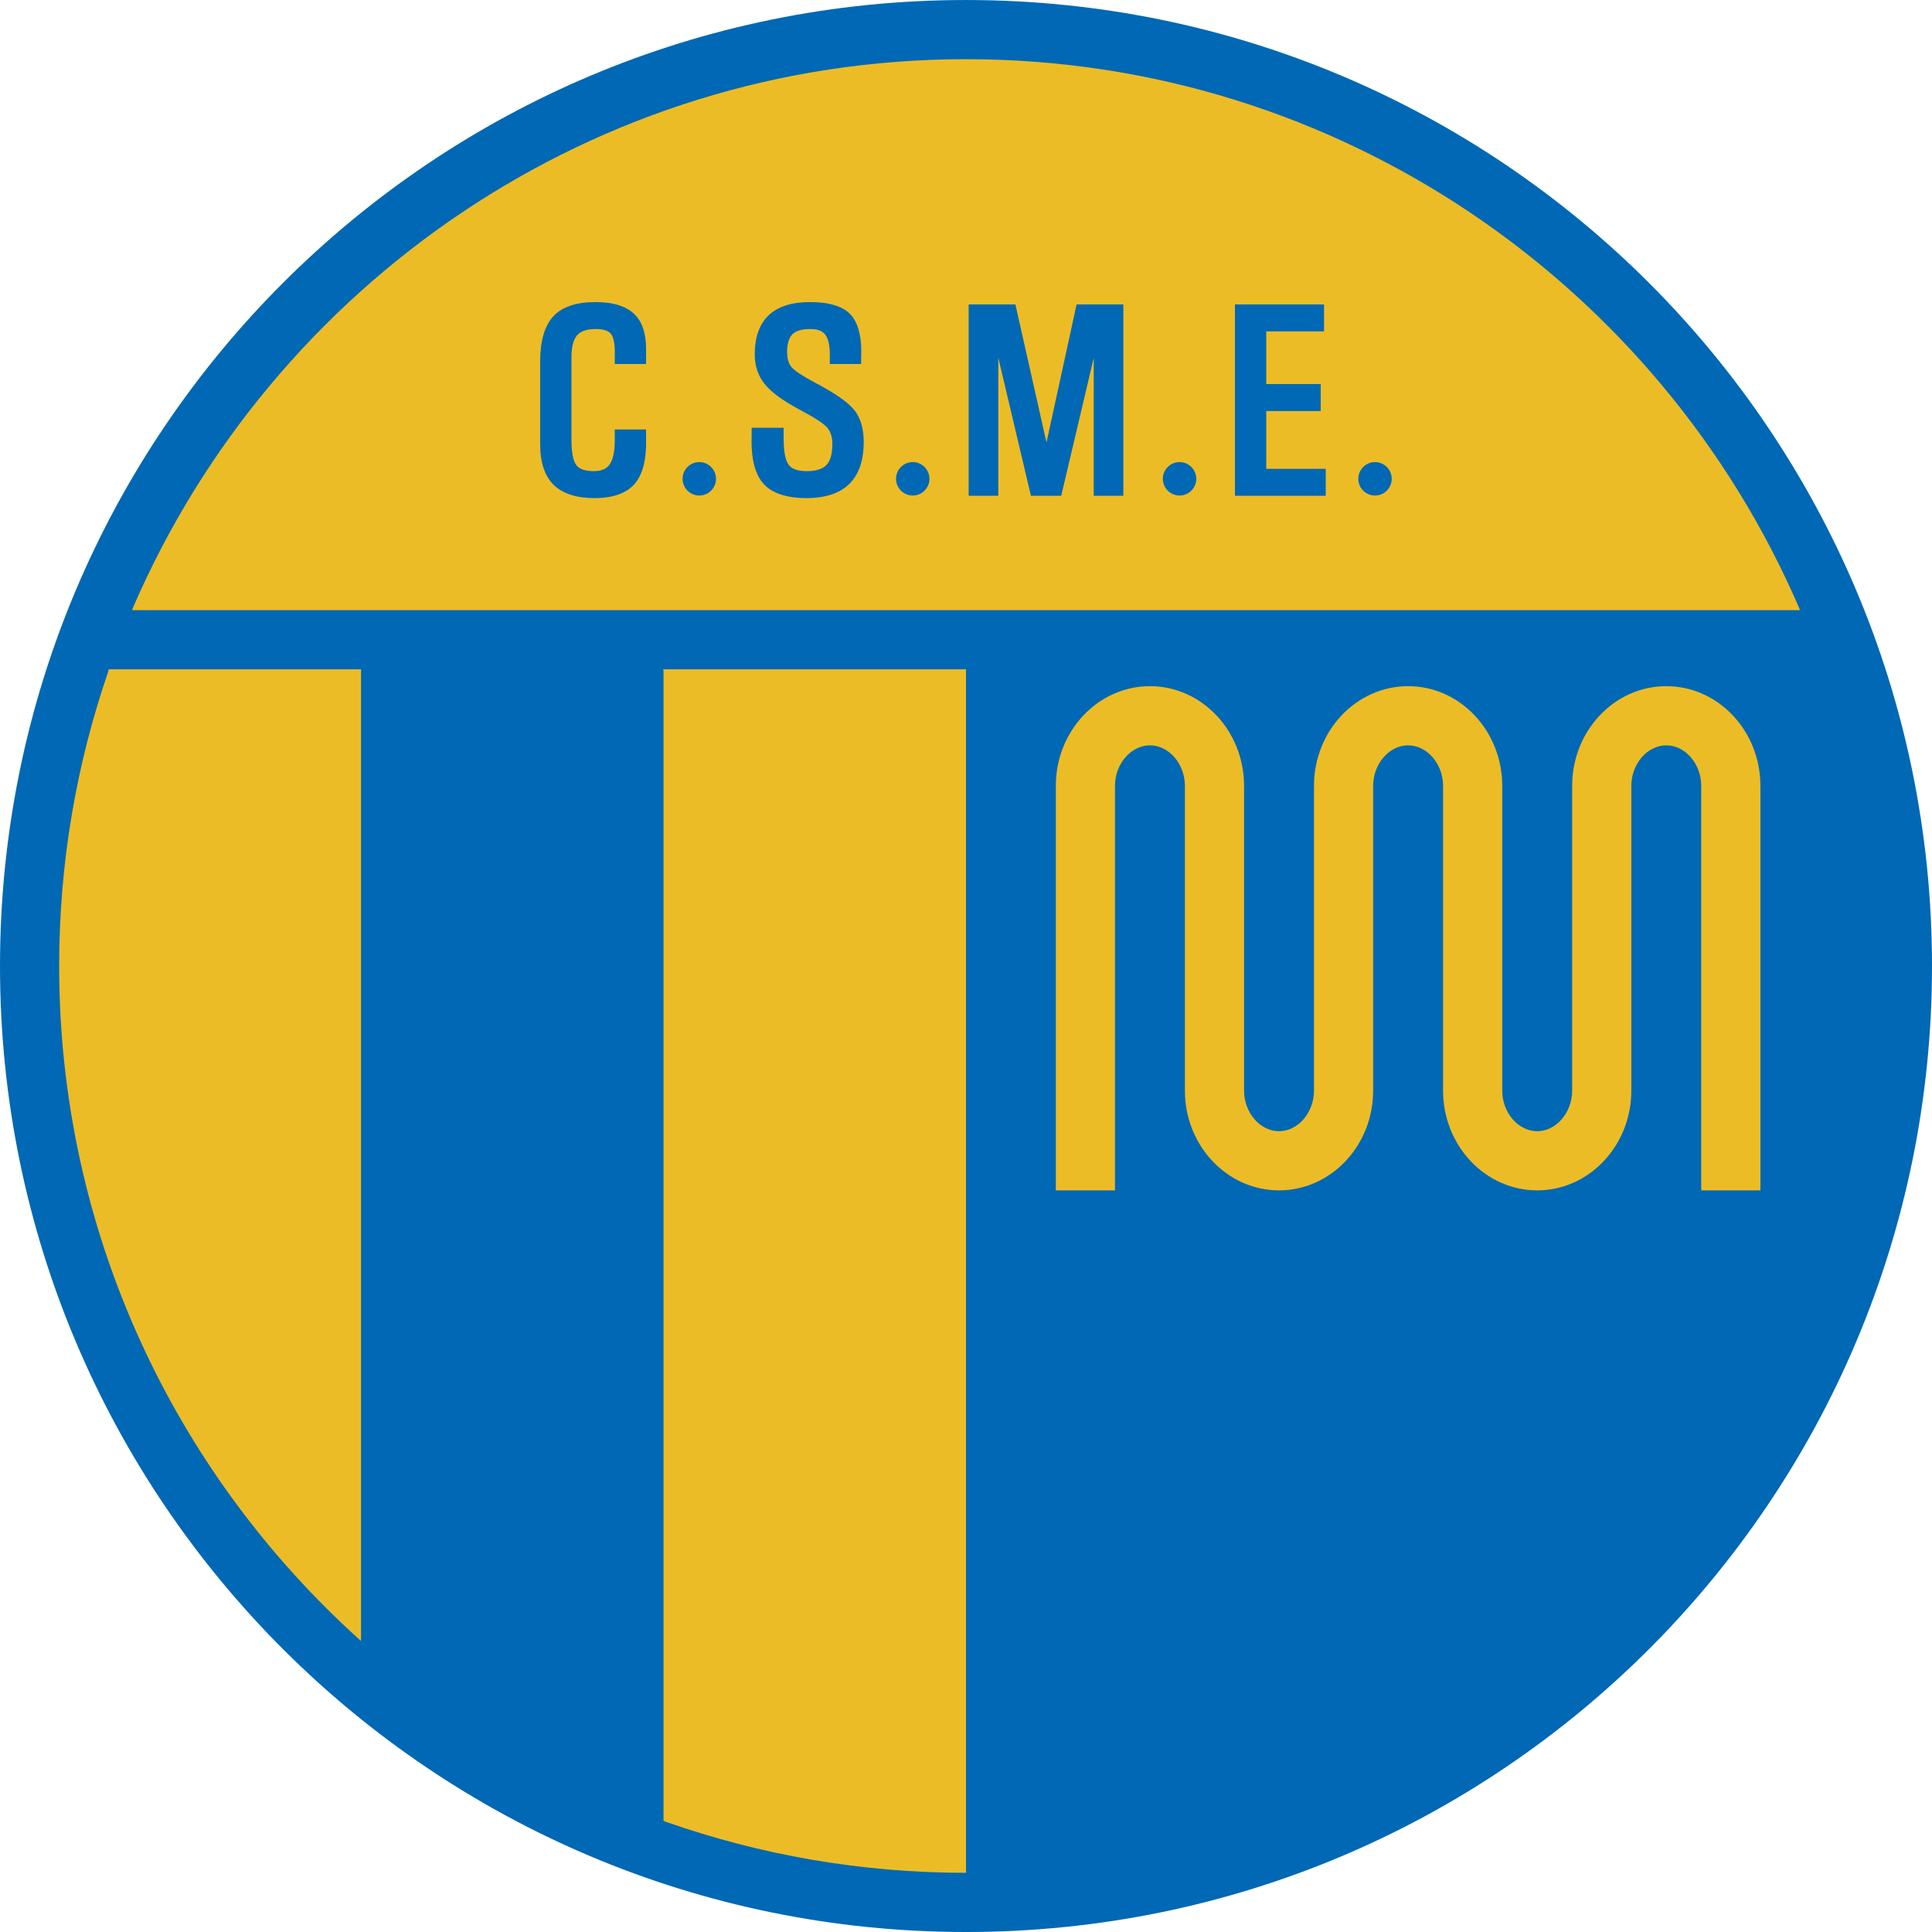
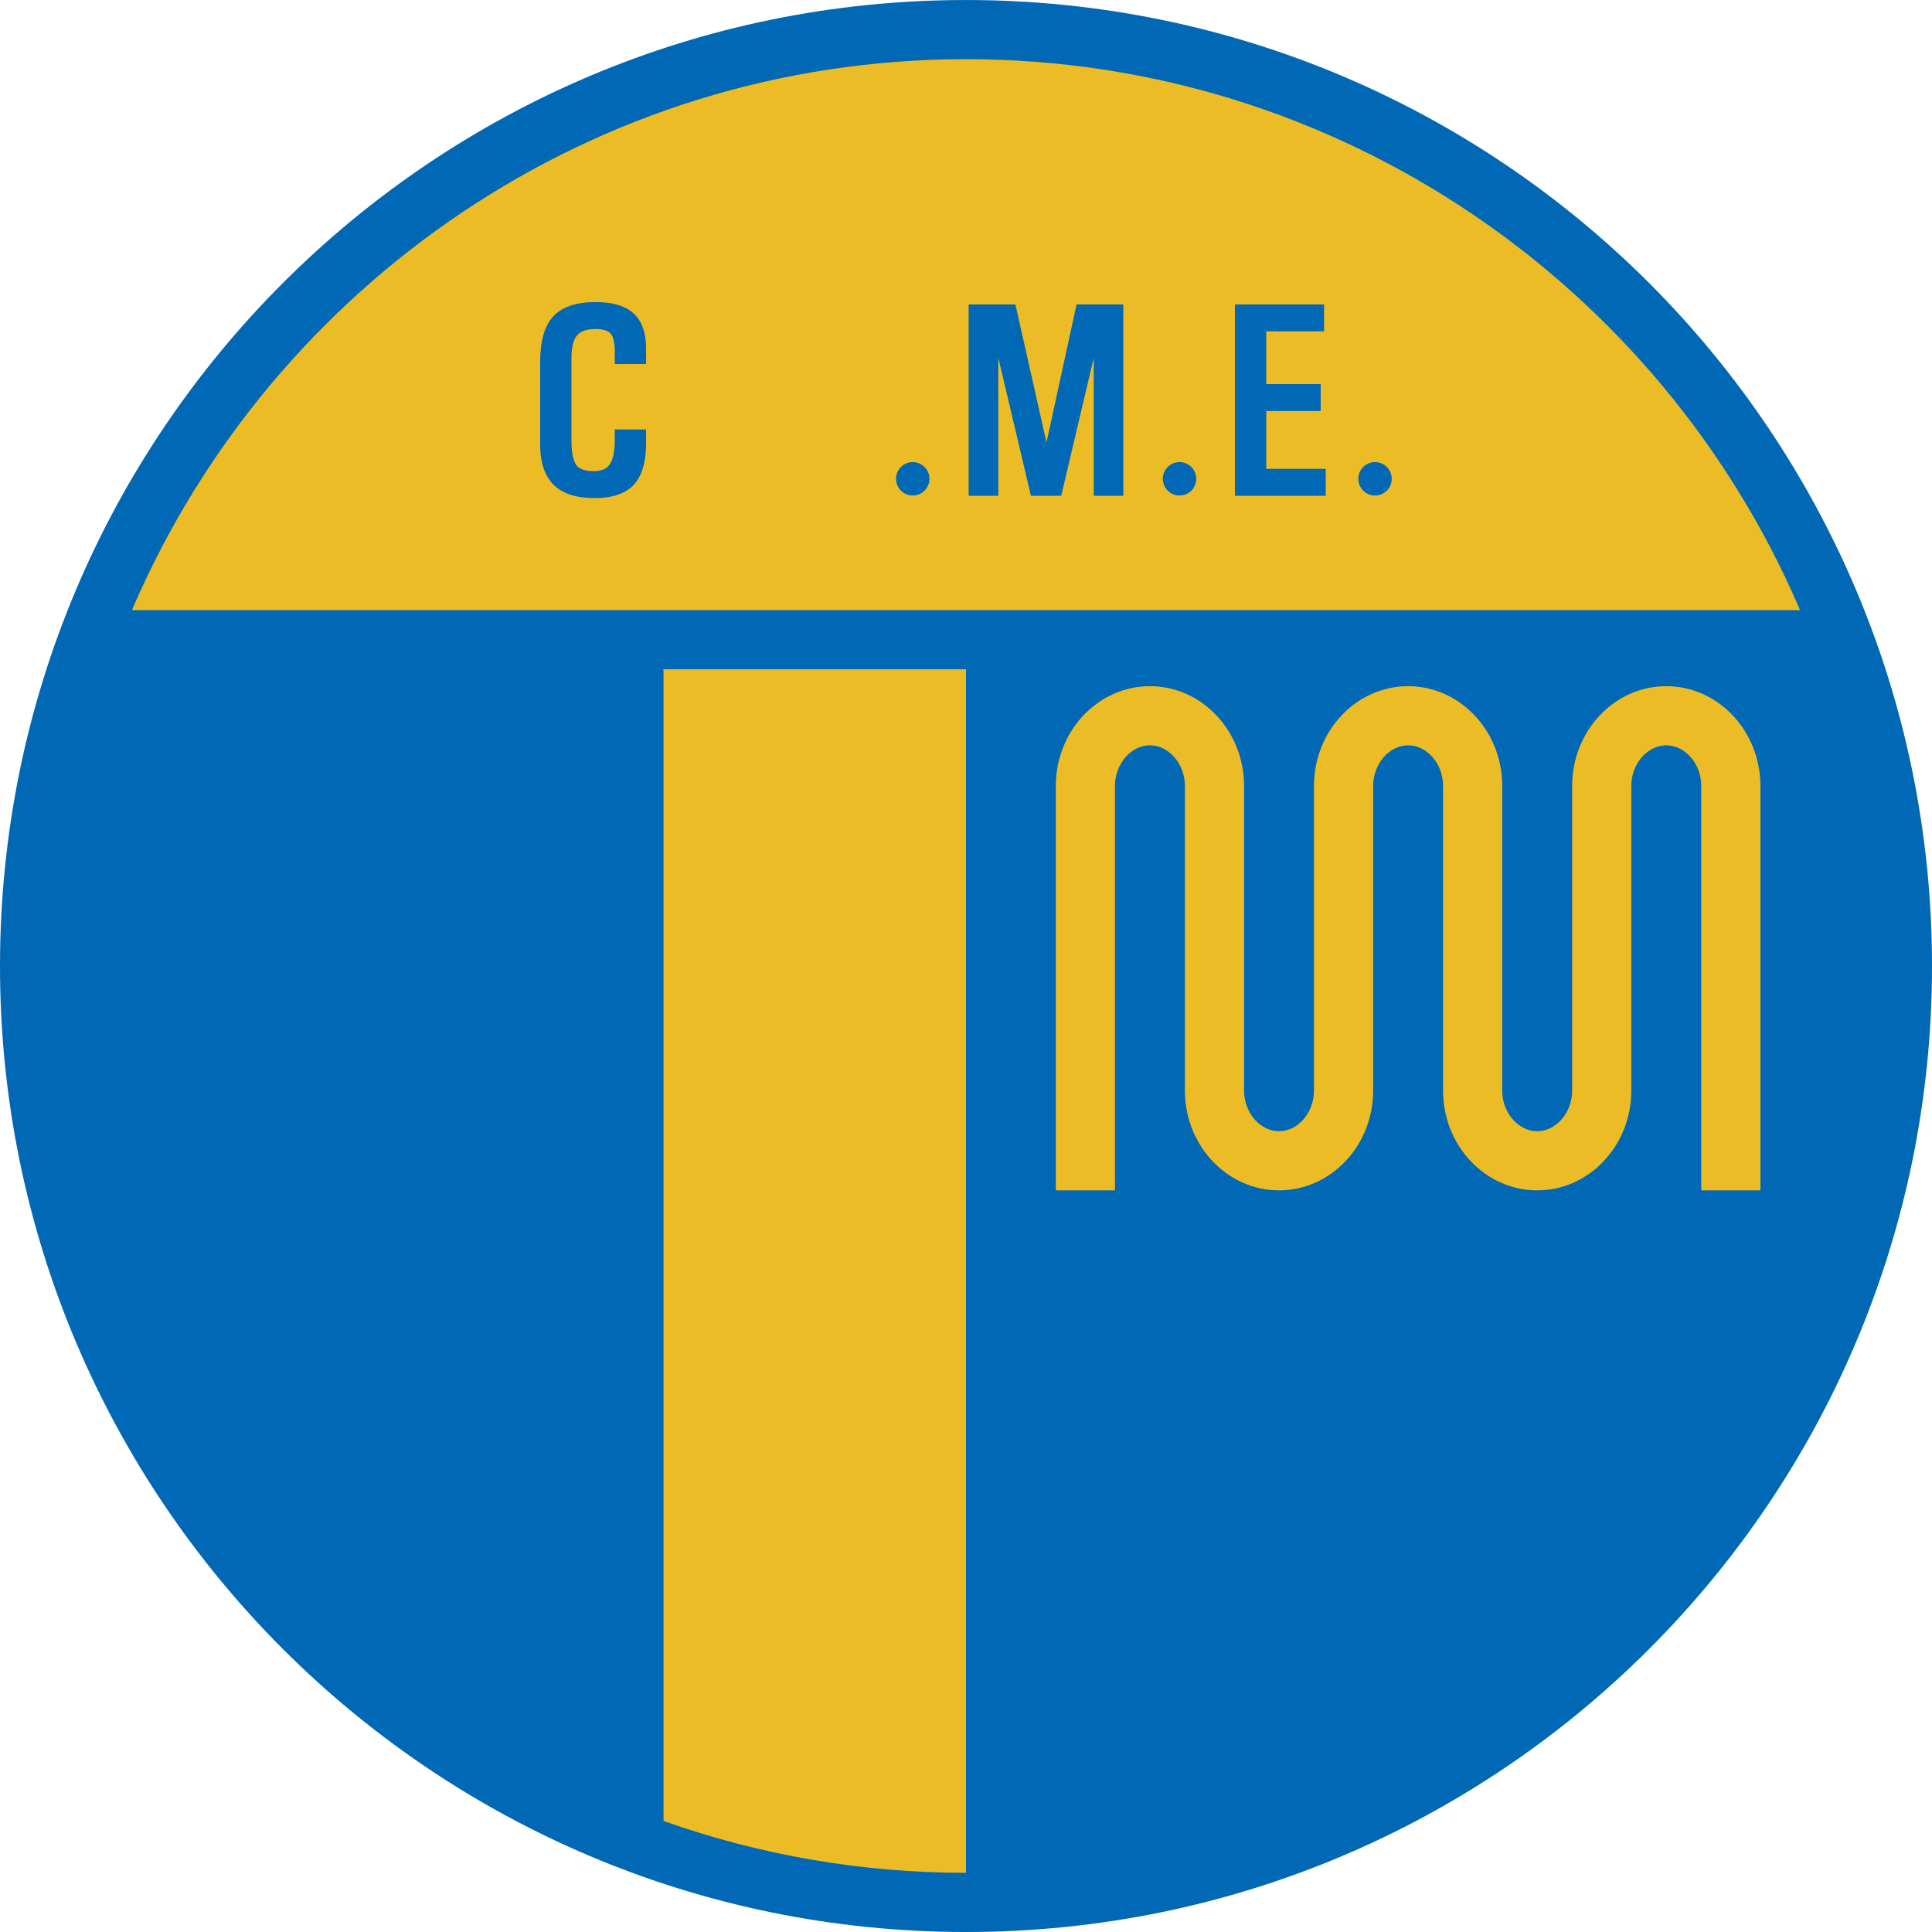
<svg xmlns="http://www.w3.org/2000/svg" width="544.19pt" height="544.19pt" viewBox="0 0 544.19 544.19" version="1.1">
  <g id="surface1">
    <path style=" stroke:none;fill-rule:nonzero;fill:rgb(0%,40.799%,70.599%);fill-opacity:1;" d="M 544.191 272.102 C 544.191 422.367 422.367 544.191 272.098 544.191 C 121.82 544.191 0 422.367 0 272.102 C 0 121.824 121.82 0.004 272.098 0.004 C 422.367 0.004 544.191 121.824 544.191 272.102 " />
    <path style=" stroke:none;fill-rule:nonzero;fill:rgb(92.499%,73.7%,14.899%);fill-opacity:1;" d="M 442.832 221.359 L 442.832 307.207 C 442.832 313.398 438.324 318.629 432.984 318.629 C 427.648 318.629 423.137 313.398 423.137 307.207 L 423.137 221.359 C 423.137 205.871 411.242 193.273 396.625 193.273 C 382.004 193.273 370.113 205.871 370.113 221.359 L 370.113 307.207 C 370.113 313.398 365.605 318.629 360.266 318.629 C 354.93 318.629 350.418 313.398 350.418 307.207 L 350.418 221.359 C 350.418 205.871 338.523 193.273 323.906 193.273 C 309.285 193.273 297.395 205.871 297.395 221.359 L 297.395 335.293 L 314.059 335.293 L 314.059 221.359 C 314.059 215.168 318.566 209.938 323.906 209.938 C 329.242 209.938 333.754 215.168 333.754 221.359 L 333.754 307.207 C 333.754 322.695 345.645 335.293 360.266 335.293 C 374.883 335.293 386.777 322.695 386.777 307.207 L 386.777 221.359 C 386.777 215.168 391.289 209.938 396.625 209.938 C 401.965 209.938 406.473 215.168 406.473 221.359 L 406.473 307.207 C 406.473 322.695 418.367 335.293 432.984 335.293 C 447.602 335.293 459.496 322.695 459.496 307.207 L 459.496 221.359 C 459.496 215.168 464.008 209.938 469.348 209.938 C 474.684 209.938 479.191 215.168 479.191 221.359 L 479.191 335.293 L 495.859 335.293 L 495.859 221.359 C 495.859 205.871 483.965 193.273 469.348 193.273 C 454.727 193.273 442.832 205.871 442.832 221.359 " />
    <path style=" stroke:none;fill-rule:nonzero;fill:rgb(92.499%,73.7%,14.899%);fill-opacity:1;" d="M 37.605 170.82 C 76.895 80.211 167.215 16.672 272.098 16.672 C 377.168 16.672 467.625 80.441 506.797 171.312 L 506.969 171.855 L 37.195 171.855 L 37.605 170.82 " />
    <path style=" stroke:none;fill-rule:nonzero;fill:rgb(92.499%,73.7%,14.899%);fill-opacity:1;" d="M 187.543 513.145 C 214.02 522.457 242.477 527.523 272.098 527.523 L 272.098 189.027 L 272.141 188.523 L 186.801 188.523 L 186.898 189.027 L 186.898 512.859 L 187.543 513.145 " />
-     <path style=" stroke:none;fill-rule:nonzero;fill:rgb(92.499%,73.7%,14.899%);fill-opacity:1;" d="M 100.977 461.578 C 49.23 414.801 16.664 347.184 16.664 272.102 C 16.664 243.133 21.516 215.273 30.441 189.297 L 30.629 188.523 L 101.703 188.523 L 101.699 189.027 L 101.699 462.234 L 100.977 461.578 " />
    <path style=" stroke:none;fill-rule:nonzero;fill:rgb(0%,40.799%,70.599%);fill-opacity:1;" d="M 155.828 89.121 C 153.383 91.777 152.145 96.078 152.145 101.902 L 152.145 125.152 C 152.145 130.23 153.422 134.066 155.938 136.555 C 158.449 139.039 162.324 140.301 167.453 140.301 C 172.684 140.301 176.504 138.93 178.812 136.227 C 181.094 133.555 182.16 129.227 181.984 123.359 L 181.984 120.973 L 173.164 120.973 L 173.164 123.387 C 173.211 126.812 172.75 129.27 171.797 130.711 C 170.902 132.059 169.406 132.711 167.234 132.711 C 164.82 132.711 163.168 132.133 162.324 130.988 C 161.422 129.766 160.965 127.391 160.965 123.938 L 160.965 100.668 C 160.965 97.762 161.496 95.668 162.547 94.453 C 163.566 93.273 165.32 92.676 167.762 92.676 C 169.953 92.676 171.43 93.16 172.145 94.117 C 172.672 94.824 173.277 96.434 173.164 100.086 L 173.164 102.523 L 181.984 102.523 L 181.984 98.379 C 182.008 94.109 180.98 90.867 178.93 88.742 C 176.656 86.32 172.887 85.086 167.73 85.086 C 162.301 85.086 158.297 86.441 155.828 89.121 " />
-     <path style=" stroke:none;fill-rule:nonzero;fill:rgb(0%,40.799%,70.599%);fill-opacity:1;" d="M 216.531 88.781 C 213.918 91.246 212.594 94.965 212.594 99.828 C 212.594 103.129 213.57 105.98 215.496 108.301 C 217.402 110.605 220.66 112.961 225.449 115.508 C 229.328 117.555 231.844 119.188 232.926 120.367 C 233.938 121.48 234.453 123.082 234.453 125.125 C 234.453 127.867 233.891 129.844 232.781 130.992 C 231.68 132.133 229.797 132.711 227.188 132.711 C 224.656 132.711 222.934 132.07 222.066 130.801 C 221.133 129.43 220.68 126.777 220.73 122.918 L 220.73 120.496 L 211.719 120.496 L 211.719 122.906 L 211.684 124.289 C 211.684 129.719 212.801 133.723 215.008 136.211 C 217.406 138.926 221.504 140.301 227.188 140.301 C 232.477 140.301 236.523 138.961 239.219 136.316 C 241.918 133.668 243.285 129.688 243.285 124.484 C 243.285 120.672 242.363 117.613 240.547 115.391 C 238.723 113.203 235.129 110.715 229.547 107.77 C 226.148 105.973 223.949 104.527 223.012 103.473 C 222.148 102.504 221.711 101.066 221.711 99.191 C 221.711 96.844 222.207 95.152 223.191 94.16 C 224.176 93.176 225.855 92.676 228.188 92.676 C 230.211 92.676 231.641 93.199 232.445 94.242 C 233.305 95.348 233.738 97.32 233.738 100.113 L 233.738 102.523 L 242.559 102.523 L 242.559 100.113 L 242.605 98.969 C 242.582 94.148 241.539 90.648 239.516 88.523 C 237.332 86.242 233.512 85.086 228.156 85.086 C 223.039 85.086 219.129 86.328 216.531 88.781 " />
    <path style=" stroke:none;fill-rule:nonzero;fill:rgb(0%,40.799%,70.599%);fill-opacity:1;" d="M 315.555 85.746 L 303.242 85.746 C 303.242 85.746 296.133 118.375 294.766 124.645 C 293.355 118.383 286.012 85.746 286.012 85.746 L 272.844 85.746 L 272.844 139.641 L 281.191 139.641 C 281.191 139.641 281.191 111.094 281.191 100.754 C 283.594 110.922 290.383 139.641 290.383 139.641 L 298.918 139.641 C 298.918 139.641 305.684 110.922 308.07 100.805 C 308.07 111.094 308.07 139.641 308.07 139.641 L 316.414 139.641 L 316.414 85.746 L 315.555 85.746 " />
    <path style=" stroke:none;fill-rule:nonzero;fill:rgb(0%,40.799%,70.599%);fill-opacity:1;" d="M 372.09 85.746 L 347.844 85.746 L 347.844 139.641 L 373.422 139.641 L 373.422 132.051 C 373.422 132.051 358.211 132.051 356.664 132.051 C 356.664 130.57 356.664 117.258 356.664 115.777 C 358.195 115.777 372.004 115.777 372.004 115.777 L 372.004 108.188 C 372.004 108.188 358.195 108.188 356.664 108.188 C 356.664 106.73 356.664 94.797 356.664 93.336 C 358.203 93.336 372.949 93.336 372.949 93.336 L 372.949 85.746 L 372.09 85.746 " />
-     <path style=" stroke:none;fill-rule:nonzero;fill:rgb(0%,40.799%,70.599%);fill-opacity:1;" d="M 192.262 134.867 C 192.262 137.465 194.371 139.578 196.969 139.578 C 199.566 139.578 201.68 137.465 201.68 134.867 C 201.68 132.273 199.566 130.156 196.969 130.156 C 194.371 130.156 192.262 132.273 192.262 134.867 " />
    <path style=" stroke:none;fill-rule:nonzero;fill:rgb(0%,40.799%,70.599%);fill-opacity:1;" d="M 382.59 134.867 C 382.59 137.465 384.703 139.578 387.301 139.578 C 389.898 139.578 392.012 137.465 392.012 134.867 C 392.012 132.273 389.898 130.156 387.301 130.156 C 384.703 130.156 382.59 132.273 382.59 134.867 " />
    <path style=" stroke:none;fill-rule:nonzero;fill:rgb(0%,40.799%,70.599%);fill-opacity:1;" d="M 252.383 134.867 C 252.383 137.465 254.496 139.578 257.094 139.578 C 259.688 139.578 261.801 137.465 261.801 134.867 C 261.801 132.273 259.688 130.156 257.094 130.156 C 254.496 130.156 252.383 132.273 252.383 134.867 " />
    <path style=" stroke:none;fill-rule:nonzero;fill:rgb(0%,40.799%,70.599%);fill-opacity:1;" d="M 327.535 134.867 C 327.535 137.465 329.648 139.578 332.246 139.578 C 334.844 139.578 336.953 137.465 336.953 134.867 C 336.953 132.273 334.844 130.156 332.246 130.156 C 329.648 130.156 327.535 132.273 327.535 134.867 " />
  </g>
</svg>